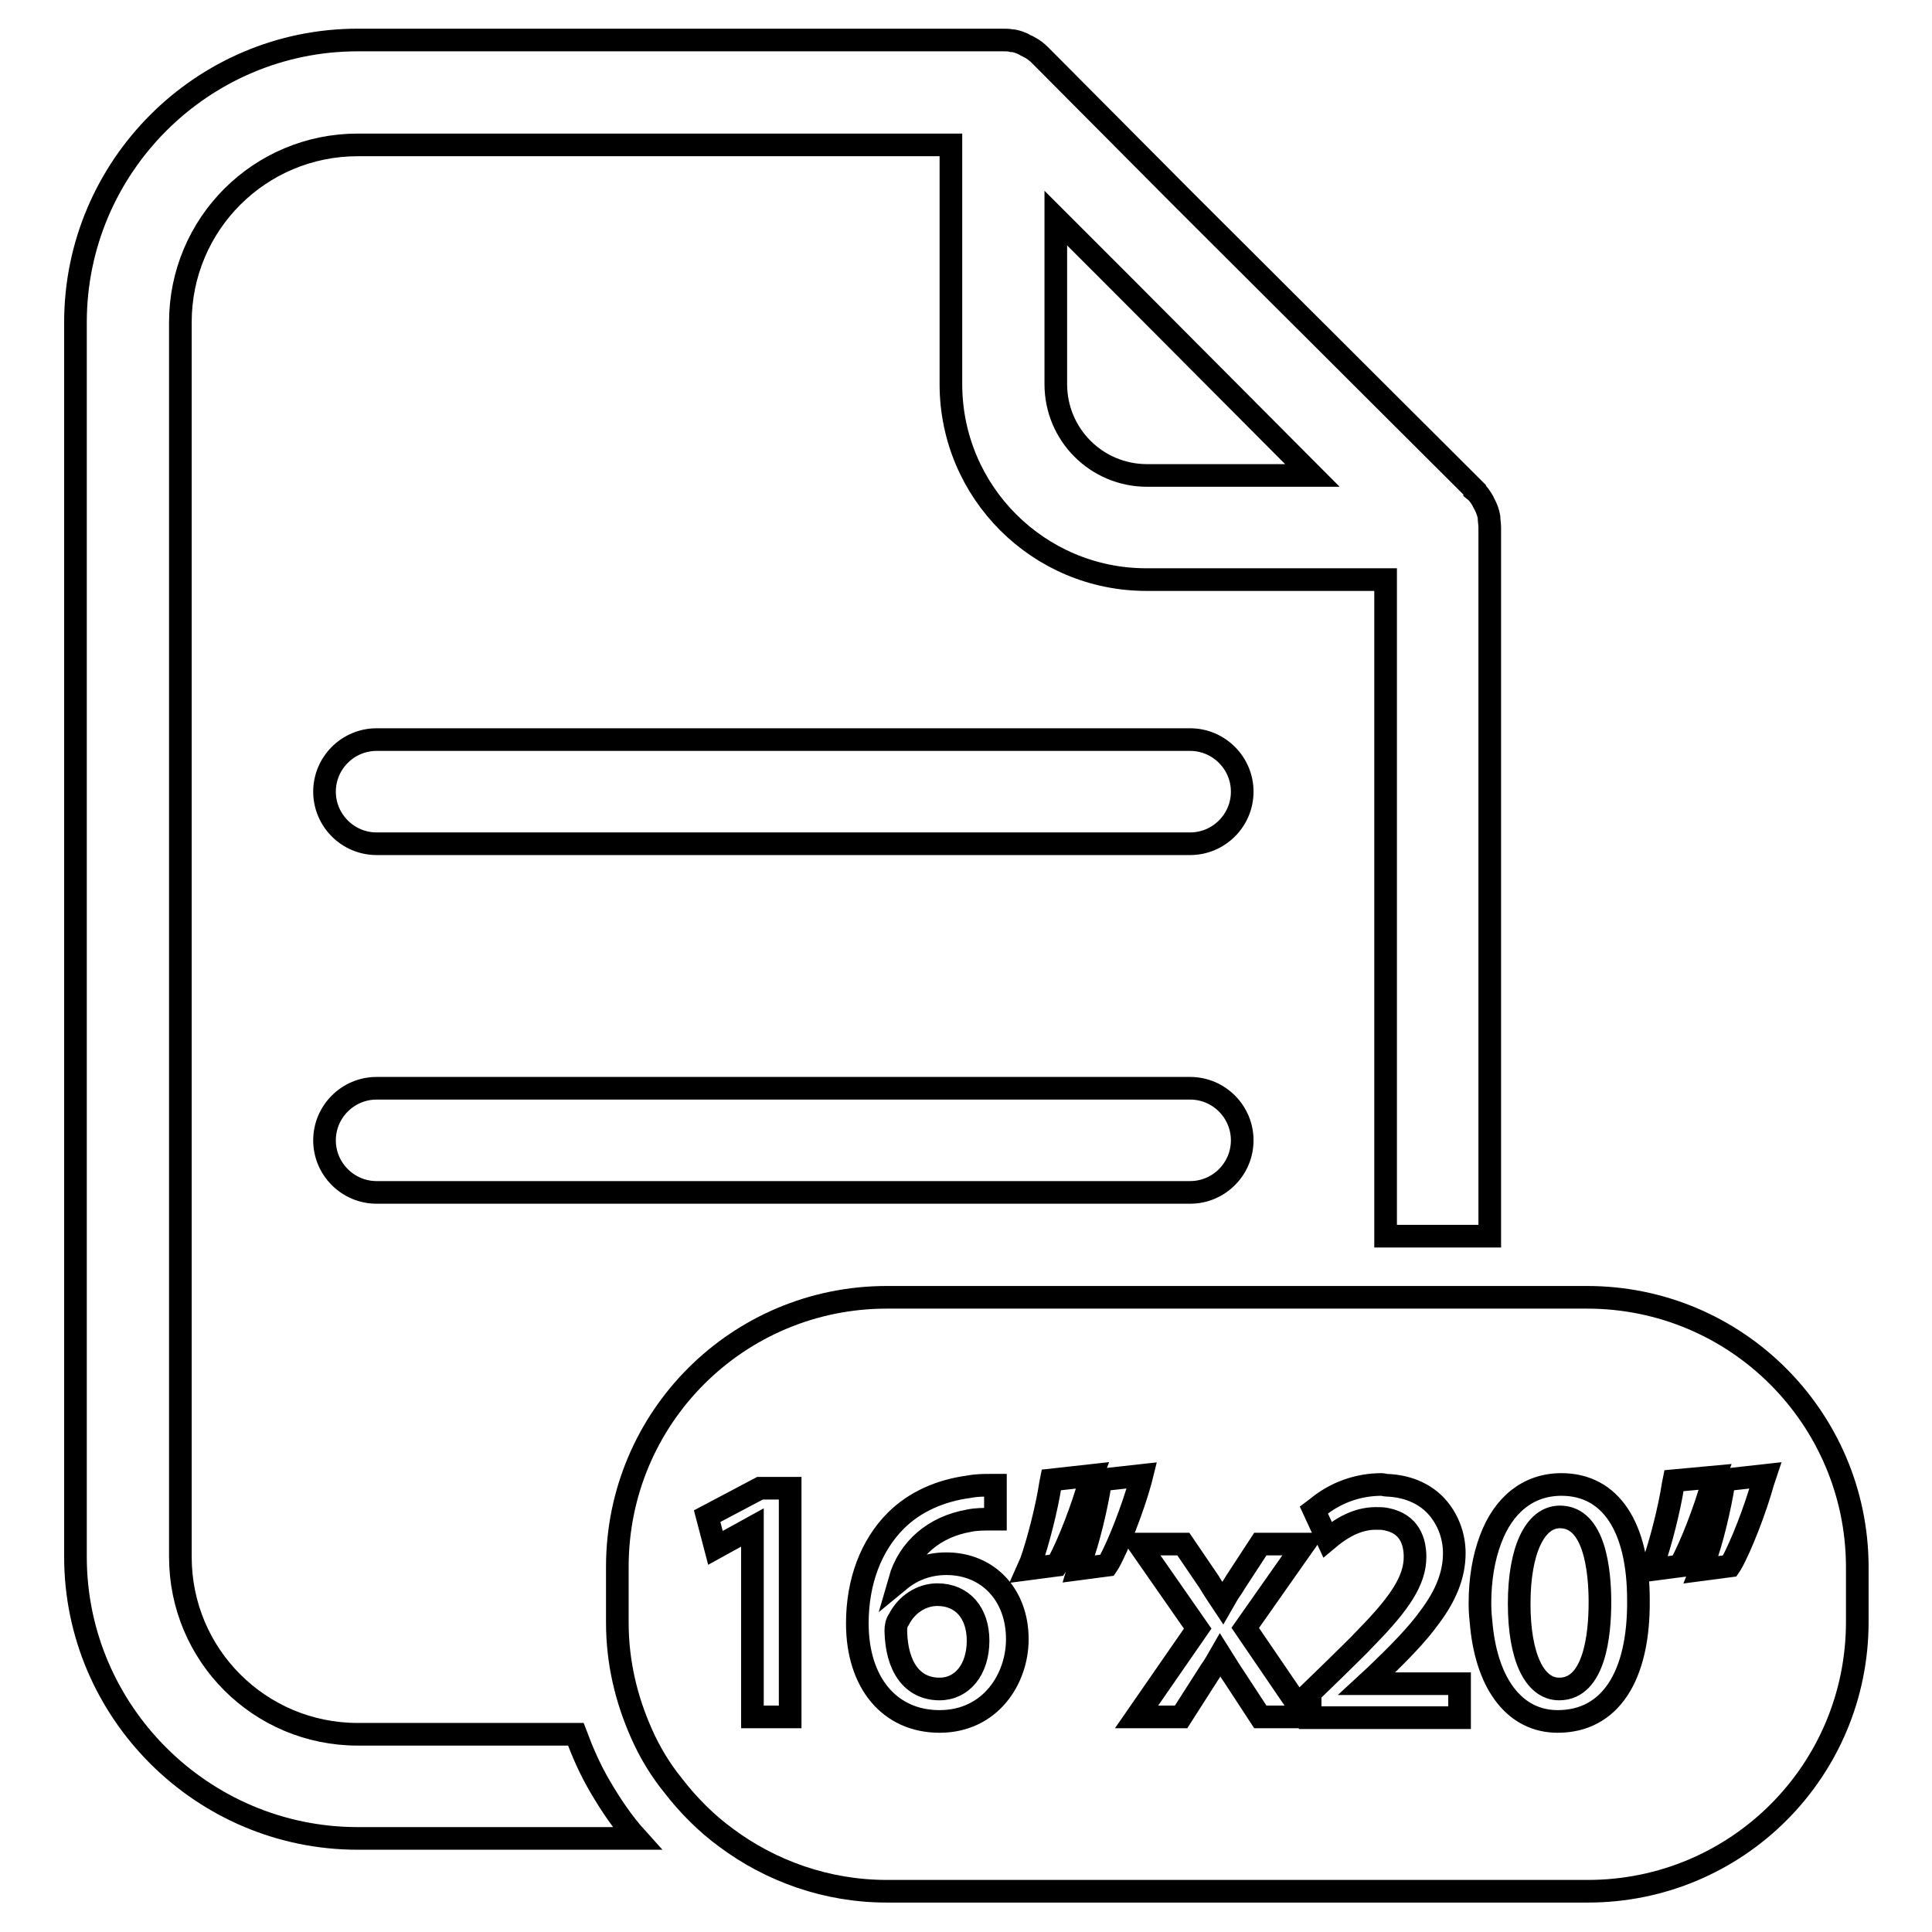
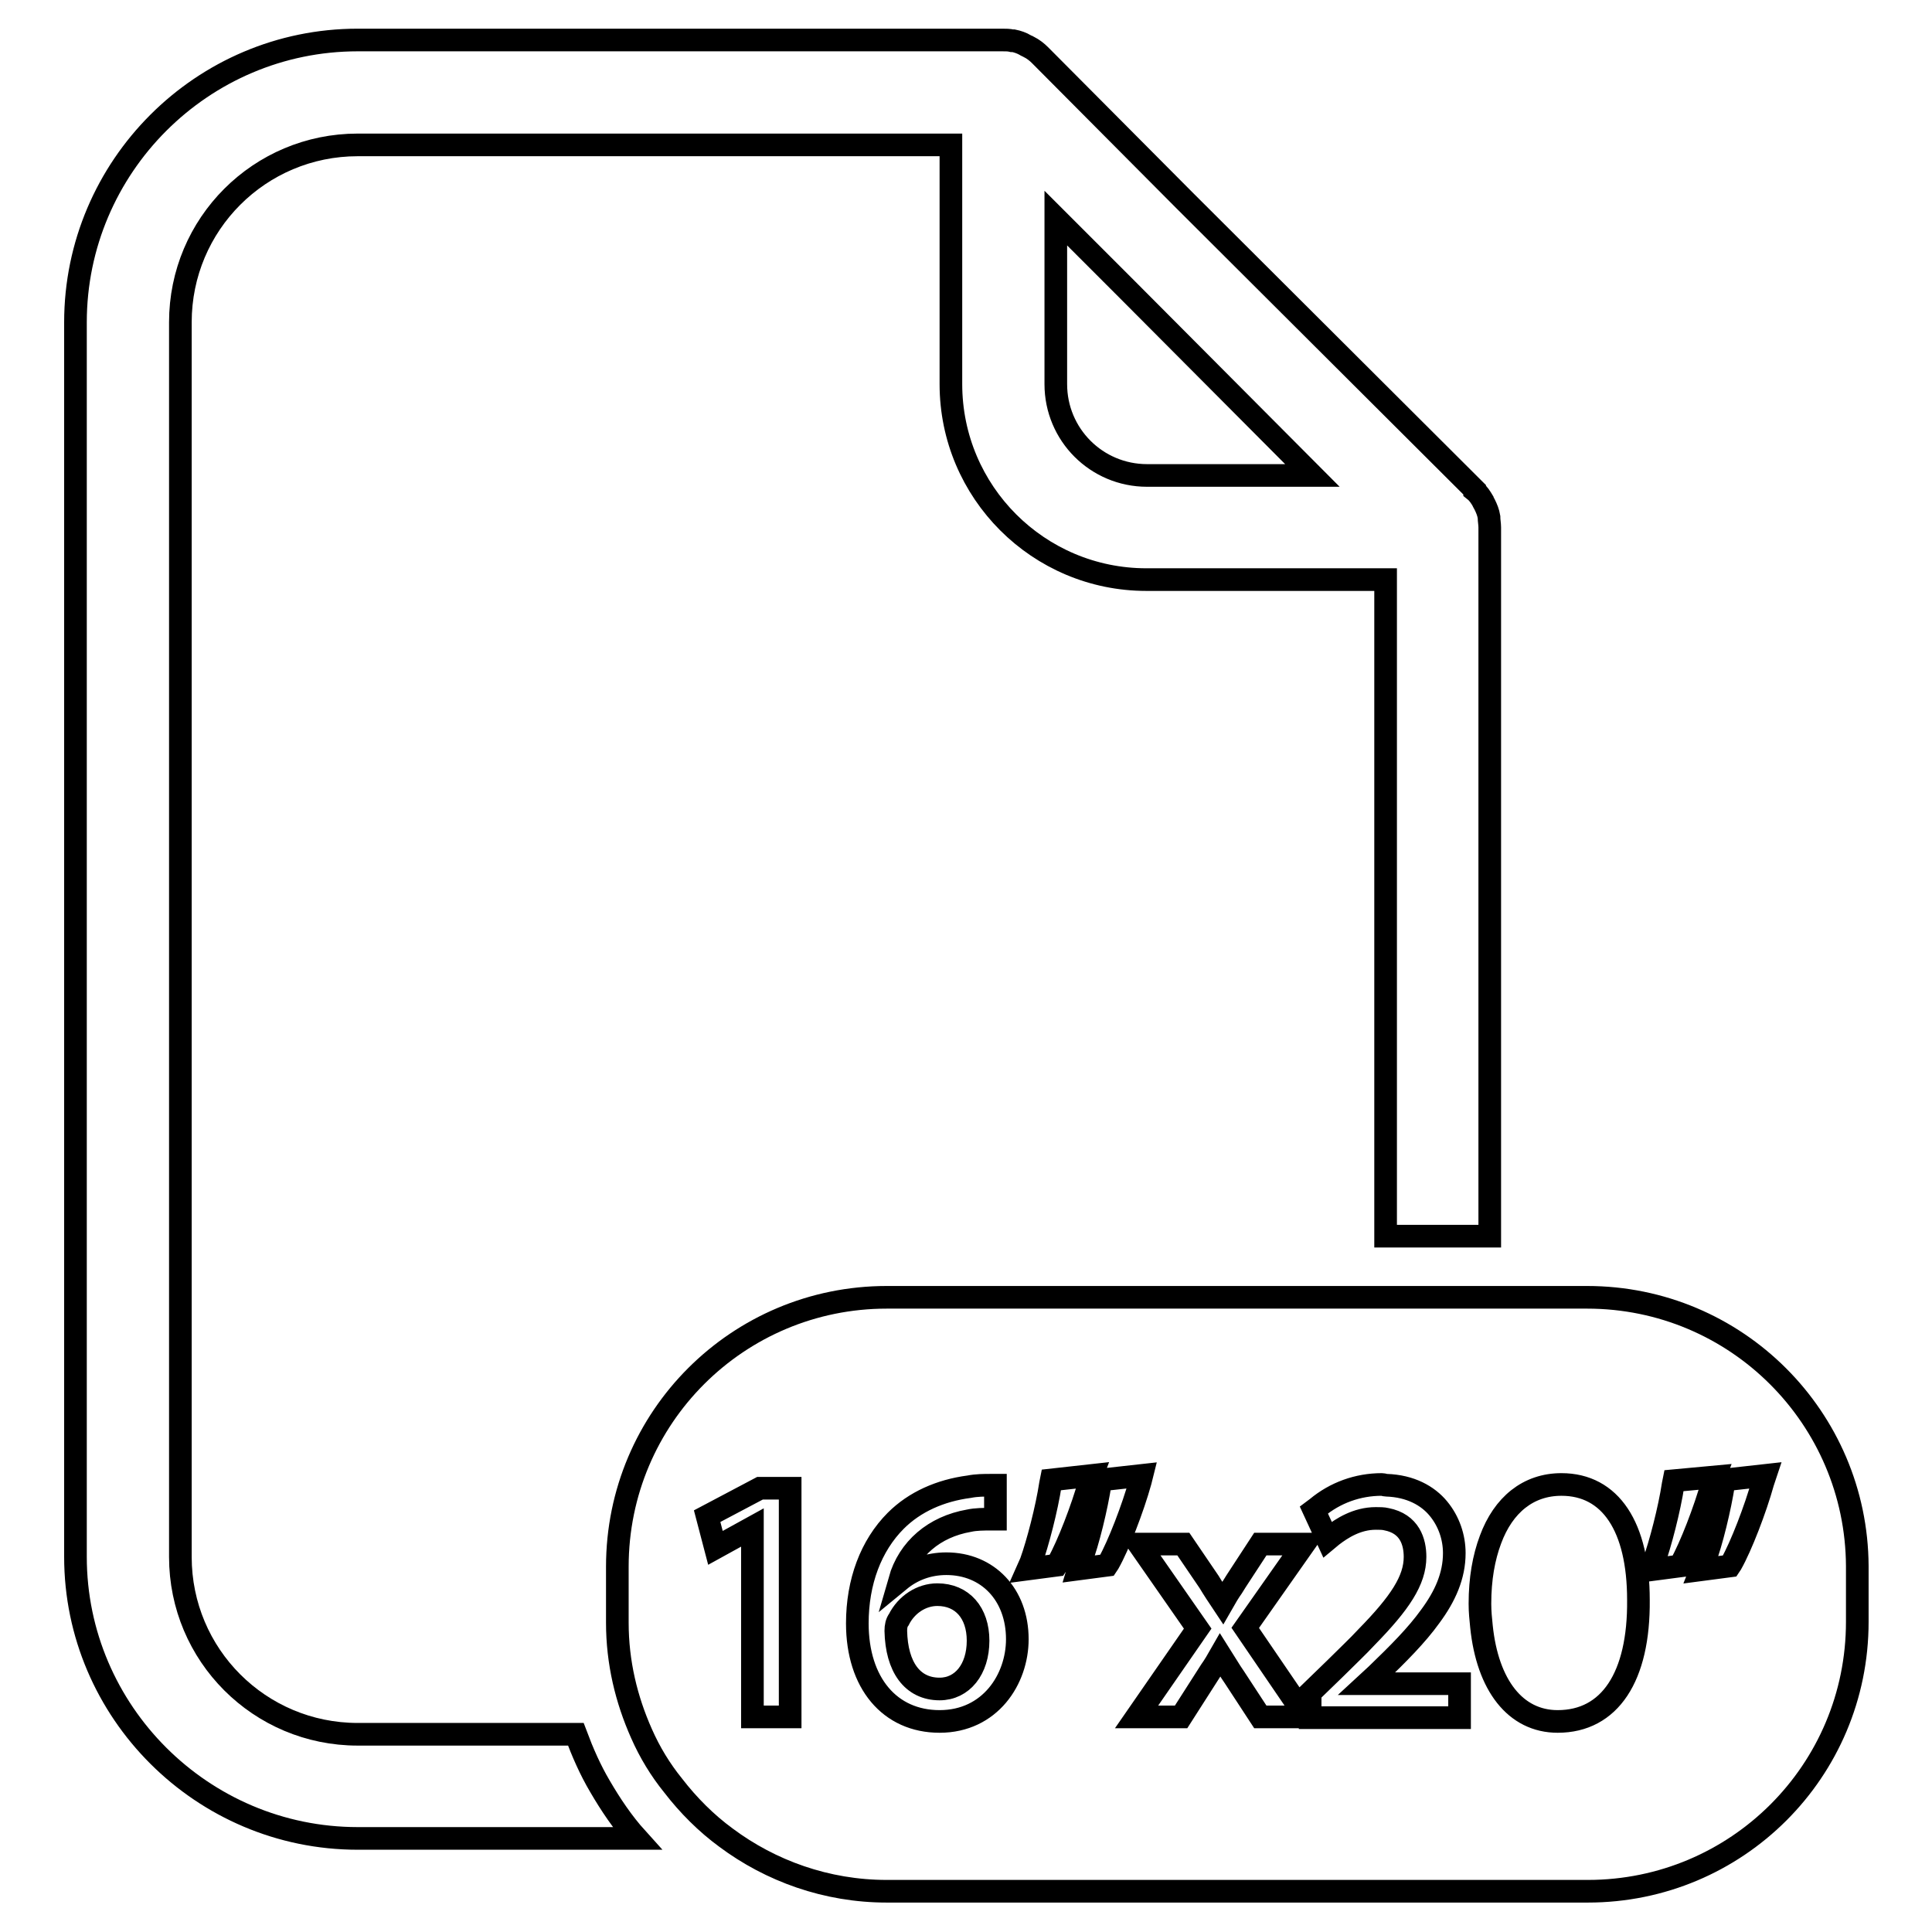
<svg xmlns="http://www.w3.org/2000/svg" version="1.1" x="0px" y="0px" viewBox="0 0 256 256" enable-background="new 0 0 256 256" xml:space="preserve">
  <g>
    <g>
      <g>
        <g>
          <path stroke-width="3" fill-opacity="0" stroke="#000000" d="M47.4,243.6h37c-1.9-2.1-3.5-4.5-4.9-6.9c-1.3-2.2-2.3-4.5-3.2-6.9H47.4c-13,0-23.5-10.5-23.5-23.5V42.7c0-13,10.5-23.5,23.5-23.5H126v31.7c0,14.3,11.6,25.9,25.9,25.9h31.7v87h6.9h6.9V69.9c0-0.5-0.1-0.9-0.1-1.4l0,0c-0.1-0.6-0.3-1.1-0.6-1.7c-0.1-0.2-0.2-0.3-0.2-0.4c-0.3-0.5-0.6-1-1.1-1.4c0,0,0,0,0-0.1l-38.5-38.4L137.8,7.3c-0.4-0.4-0.9-0.8-1.5-1.1c-0.1-0.1-0.3-0.1-0.4-0.2c-0.5-0.3-1.1-0.5-1.6-0.6c-0.1,0-0.1,0-0.2,0c-0.4-0.1-0.8-0.1-1.3-0.1H47.4C26.8,5.3,10,22.1,10,42.7v163.6C10,226.8,26.8,243.6,47.4,243.6z M152,63c-6.7,0-12.1-5.4-12.1-12.1v-22l9.5,9.5L173.9,63L152,63L152,63z" />
-           <path stroke-width="3" fill-opacity="0" stroke="#000000" d="M157.7,98H49.9c-3.8,0-6.9,3.1-6.9,6.9c0,3.8,3.1,6.9,6.9,6.9h107.8c3.8,0,6.9-3.1,6.9-6.9C164.6,101.1,161.5,98,157.7,98z" />
-           <path stroke-width="3" fill-opacity="0" stroke="#000000" d="M157.7,144.2H49.9c-3.8,0-6.9,3.1-6.9,6.9c0,3.8,3.1,6.9,6.9,6.9h107.8c3.8,0,6.9-3.1,6.9-6.9C164.6,147.3,161.5,144.2,157.7,144.2z" />
-           <path stroke-width="3" fill-opacity="0" stroke="#000000" d="M206.7,201c-3.3,0-5.4,4.4-5.4,11.5c0,7,2,11.3,5.3,11.3c4.7,0,5.4-7.2,5.4-11.5C212,208.1,211.3,201,206.7,201z" />
          <path stroke-width="3" fill-opacity="0" stroke="#000000" d="M210.3,171.9h-12.8h-6.9h-6.9h-66.2c-19.7,0-35.7,15.9-35.7,35.7v7.4c0,5.3,1.2,10.2,3.2,14.7c1.1,2.5,2.5,4.8,4.2,6.9c2,2.6,4.4,5,7,6.9c5.9,4.4,13.3,7.1,21.3,7.1h92.9c19.7,0,35.7-15.9,35.7-35.7v-7.4C246,187.9,230.1,171.9,210.3,171.9z M160.2,209.6c0.6,1,1.2,1.9,1.8,2.8c0.4-0.7,0.8-1.4,1.3-2.1l0.5-0.8l3.2-4.9h5.8l-7.8,11.1l7.3,10.7l0.7,1.1h-2.8h-3.2l-3.4-5.2c-0.7-1-1.2-1.9-1.9-3c-0.4,0.7-0.8,1.4-1.3,2.1l-3.9,6.1h-5.9l8.1-11.7l-7.8-11.2h5.9L160.2,209.6z M145.9,196.1l5.4-0.6l-0.2,0.8c-1,3.6-2.9,8.5-4.2,10.8l-0.2,0.3l-3.8,0.5l0.3-1c1-2.6,2.1-7.2,2.6-10.4L145.9,196.1z M136.6,207c0.9-2.5,2.1-7.1,2.6-10.4l0.1-0.5l5.4-0.6l-0.3,0.8c-1,3.6-2.9,8.5-4.2,10.8l-0.2,0.3l-3.8,0.5L136.6,207z M118.7,201.5c2.5-2.5,5.9-4,9.7-4.5c1-0.2,2-0.2,2.9-0.2h0.6v4.5l-0.7,0c-0.8,0-1.9,0-2.8,0.2c-4.6,0.8-8,3.7-9.2,7.9c1.7-1.4,3.8-2.2,6.2-2.2c5.5,0,9.4,4.1,9.4,10c0,5.3-3.6,10.9-10.3,10.9c-6.6,0-10.9-5.1-10.9-13C113.6,209.6,115.4,204.8,118.7,201.5z M100.7,197.2h4v30.3h-5v-25.1l-4.9,2.7l-1.1-4.2L100.7,197.2z M193.4,227.6h-2.6h-8.9h-8.3v-2v-1.3l3.3-3.2c1.6-1.6,3-2.9,4.2-4.2c4.4-4.5,6.4-7.5,6.4-10.6c0-2-0.7-4.4-3.8-5c-0.4-0.1-0.9-0.1-1.4-0.1c-2.5,0-4.5,1.3-5.8,2.3l-0.6,0.5l-1.8-3.9l0.4-0.3c2.4-2,5.4-3.1,8.6-3.1c0.2,0,0.4,0.1,0.6,0.1c3.2,0.1,5.5,1.4,6.9,3.1c1.4,1.7,2.1,3.8,2.1,5.9c0,3-1.2,5.7-3.2,8.4c-1.8,2.5-4.2,4.9-7.1,7.7l-1.3,1.2h4.4h7.9v0.2L193.4,227.6L193.4,227.6z M206.4,228.1c-5.6,0-9.3-4.8-10.1-12.6c-0.1-1-0.2-1.9-0.2-3c0-3.3,0.5-6.1,1.4-8.5c1.7-4.6,5-7.3,9.4-7.3c6.5,0,10.2,5.6,10.2,15.3C217.2,222.2,213.3,228.1,206.4,228.1z M222.6,207.5l-3.8,0.5l0.3-0.9c0.9-2.5,2.1-7.1,2.6-10.4l0.1-0.5l5.4-0.5l-0.3,0.8c-1,3.6-2.9,8.5-4.2,10.8L222.6,207.5z M233.6,196.4c-1,3.6-2.9,8.5-4.2,10.8l-0.2,0.3l-3.8,0.5l0.4-1c1-2.6,2.1-7.2,2.6-10.4l0.1-0.5l5.4-0.6L233.6,196.4z" />
          <path stroke-width="3" fill-opacity="0" stroke="#000000" d="M124.5,223.8c3,0,5.1-2.6,5.1-6.4c0-3.7-2.1-6.1-5.4-6.1c-2.1,0-4.1,1.3-5.1,3.3c-0.3,0.4-0.4,0.9-0.4,1.5C118.8,220.9,120.9,223.8,124.5,223.8z" />
        </g>
      </g>
      <g />
      <g />
      <g />
      <g />
      <g />
      <g />
      <g />
      <g />
      <g />
      <g />
      <g />
      <g />
      <g />
      <g />
      <g />
    </g>
  </g>
</svg>